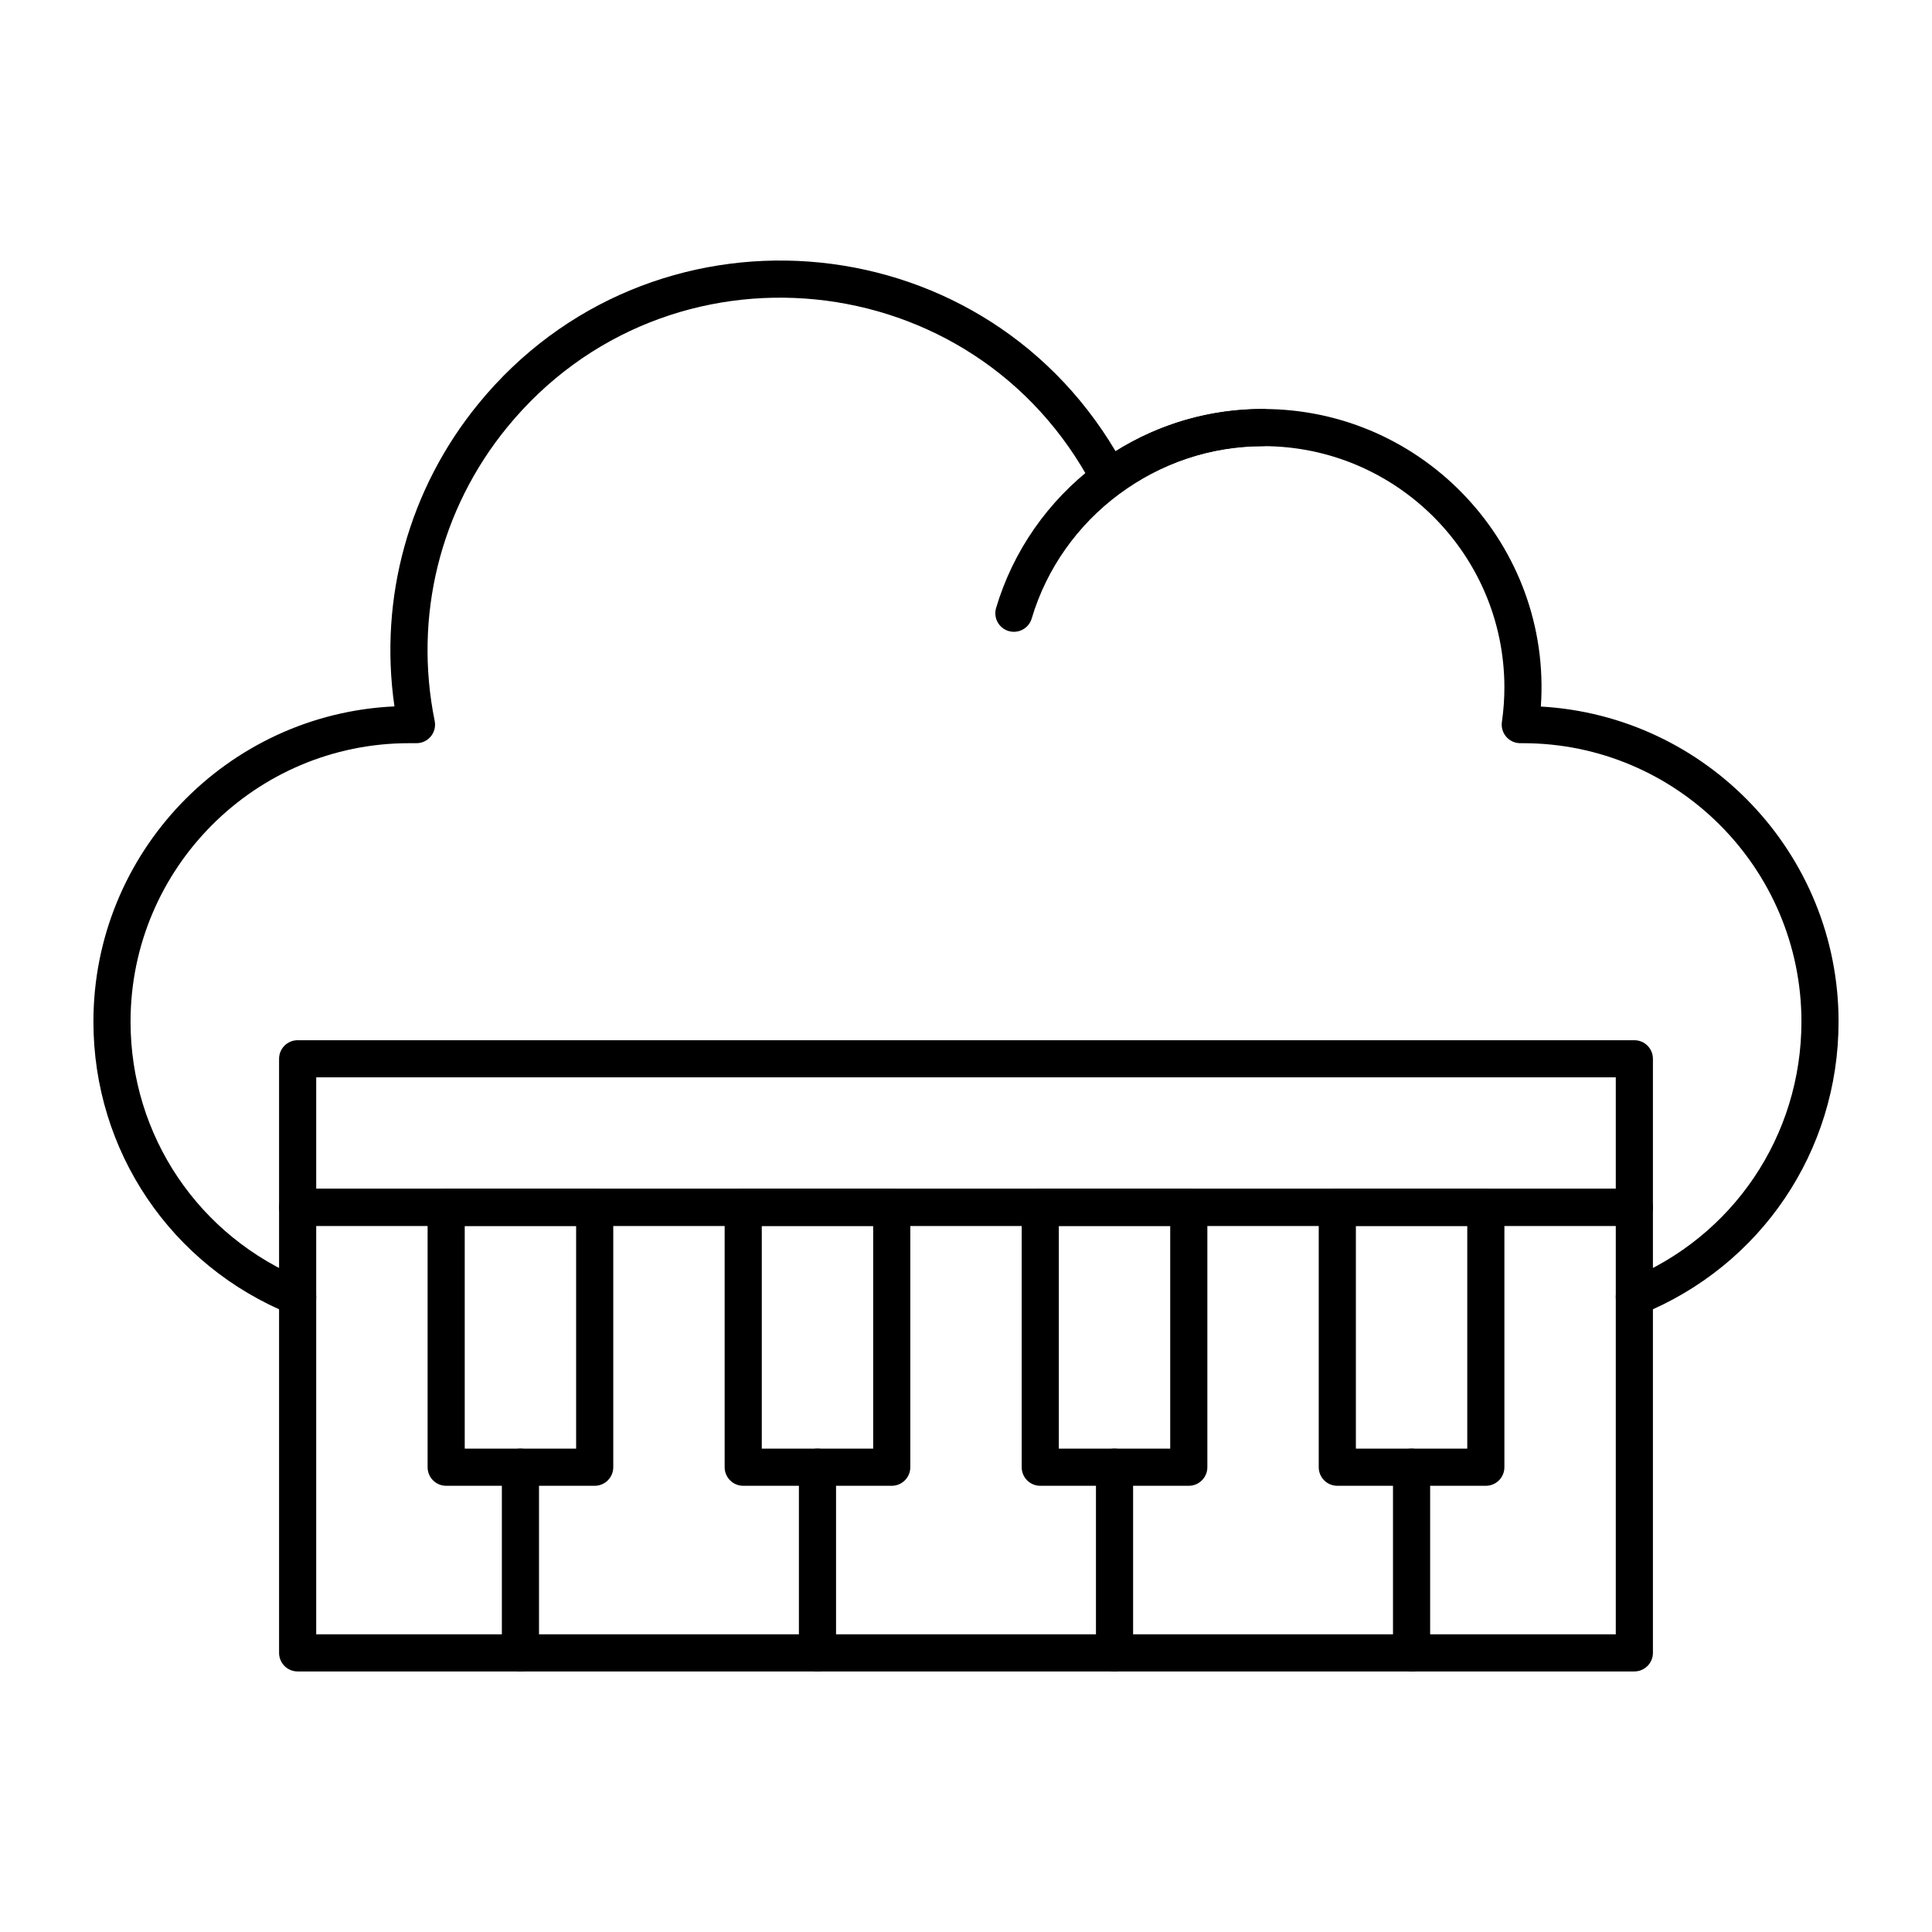
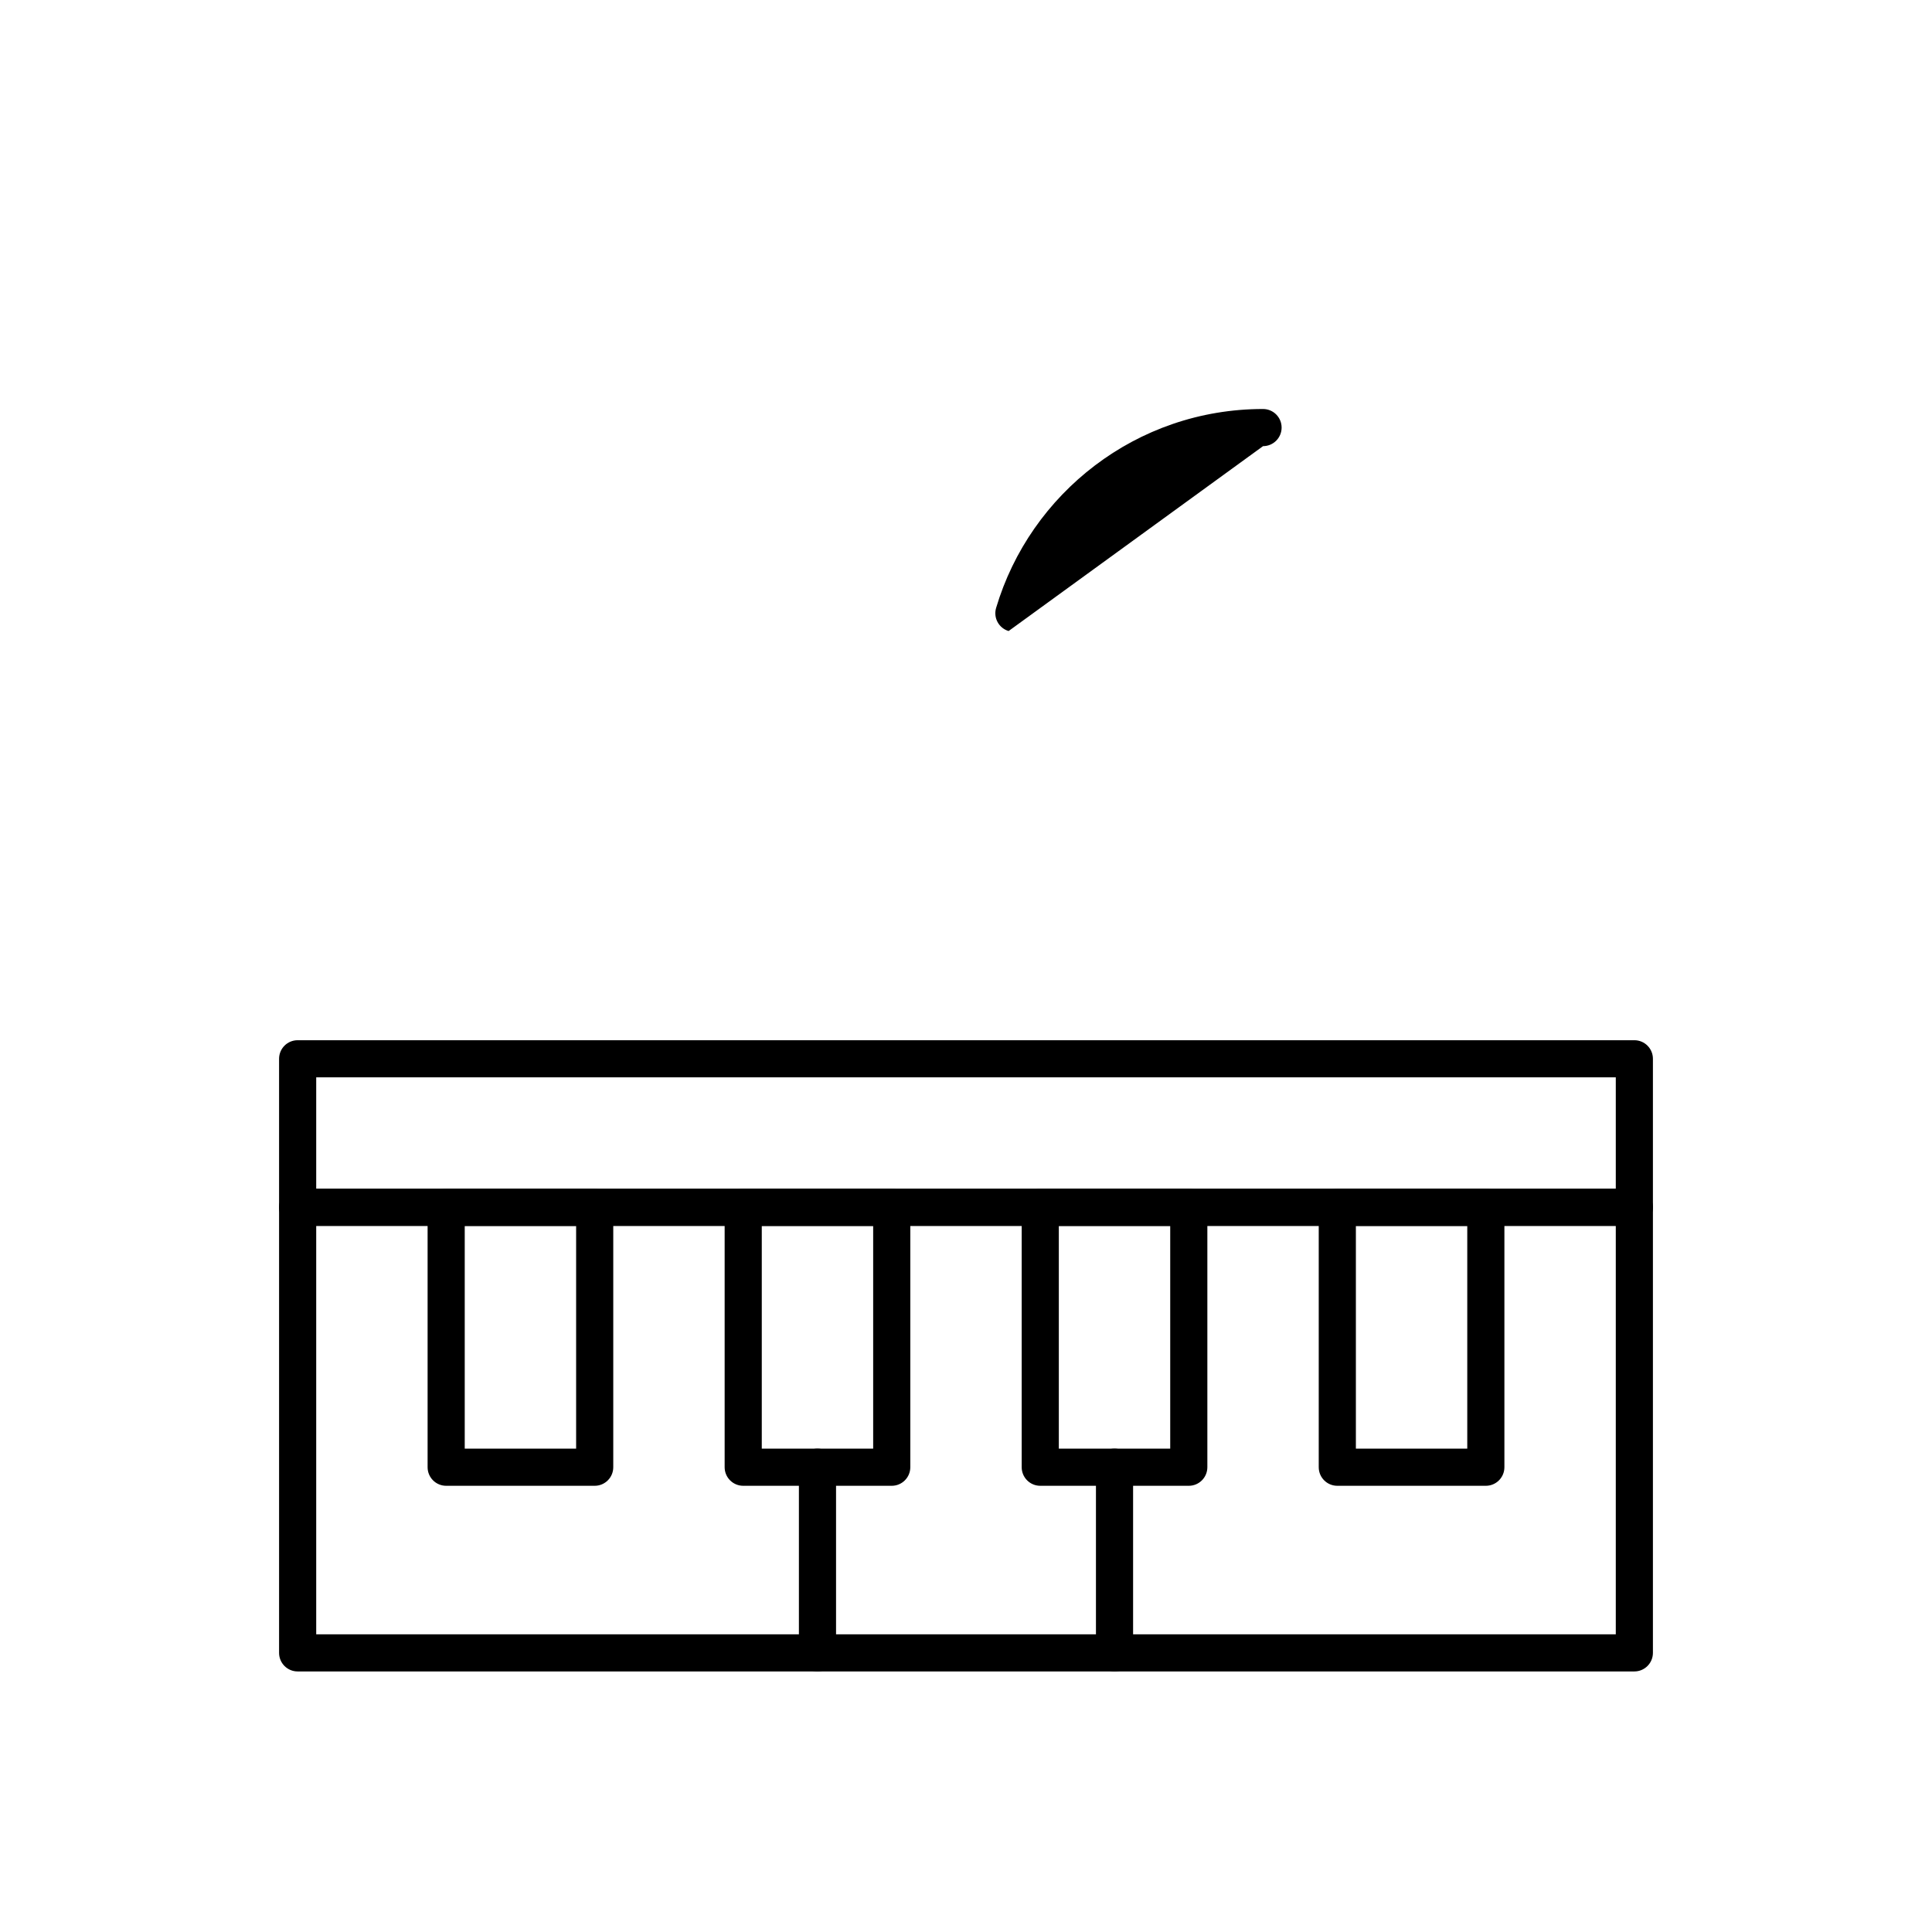
<svg xmlns="http://www.w3.org/2000/svg" fill="#000000" width="800px" height="800px" version="1.1" viewBox="144 144 512 512">
  <g>
-     <path d="m411.29 311.23c-2.606-0.777-4.086-3.516-3.312-6.121 9.047-30.398 37.223-52.719 70.742-52.719 2.719 0 4.922 2.203 4.922 4.922s-2.203 4.922-4.922 4.922c-28.094 0-53.309 18.785-61.312 45.684-0.773 2.594-3.508 4.09-6.117 3.312z" />
-     <path d="m577.12 492.65c-1.945 0-3.789-1.16-4.562-3.074-1.02-2.519 0.195-5.387 2.715-6.406 28.02-11.348 46.125-38.199 46.125-68.414 0-40.695-33.105-73.801-73.801-73.801h-0.711c-1.426 0-2.781-0.617-3.715-1.699-0.934-1.078-1.355-2.508-1.152-3.922 0.438-3.066 0.66-6.141 0.66-9.141 0-35.27-28.691-63.961-63.961-63.961-13.719 0-26.805 4.289-37.836 12.402-2.422 1.781-5.871 0.988-7.269-1.676-31.254-59.512-112.88-67.504-155.2-15.734-17.828 21.809-24.832 50.18-19.219 77.832 0.617 3.055-1.719 5.898-4.82 5.898h-1.977c-40.695 0-73.801 33.105-73.801 73.801 0 30.215 18.105 57.07 46.129 68.414 2.519 1.02 3.734 3.891 2.715 6.406-1.02 2.519-3.887 3.734-6.406 2.715-31.758-12.859-52.277-43.293-52.277-77.535 0-44.824 35.445-81.527 79.777-83.551-4.164-28.688 3.801-57.625 22.258-80.207 45.309-55.43 132.14-49.219 168.85 12.59 11.707-7.34 25.109-11.195 39.078-11.195 42.727 0 76.586 36.367 73.621 78.852 43.926 2.469 78.898 38.98 78.898 83.512 0 34.242-20.52 64.676-52.273 77.535-0.605 0.246-1.23 0.359-1.844 0.359z" />
+     <path d="m411.29 311.23c-2.606-0.777-4.086-3.516-3.312-6.121 9.047-30.398 37.223-52.719 70.742-52.719 2.719 0 4.922 2.203 4.922 4.922s-2.203 4.922-4.922 4.922z" />
    <path d="m301.6 537.75h-39.359c-2.719 0-4.922-2.203-4.922-4.922v-68.879c0-2.719 2.203-4.922 4.922-4.922h39.359c2.719 0 4.922 2.203 4.922 4.922v68.879c0 2.719-2.203 4.922-4.922 4.922zm-34.441-9.84h29.52v-59.039h-29.52z" />
    <path d="m380.32 537.75h-39.359c-2.719 0-4.922-2.203-4.922-4.922v-68.879c0-2.719 2.203-4.922 4.922-4.922h39.359c2.719 0 4.922 2.203 4.922 4.922v68.879c-0.004 2.719-2.207 4.922-4.922 4.922zm-34.441-9.84h29.52v-59.039h-29.52z" />
    <path d="m459.04 537.75h-39.359c-2.719 0-4.922-2.203-4.922-4.922v-68.879c0-2.719 2.203-4.922 4.922-4.922h39.359c2.719 0 4.922 2.203 4.922 4.922v68.879c-0.004 2.719-2.203 4.922-4.922 4.922zm-34.441-9.84h29.52v-59.039h-29.52z" />
    <path d="m537.76 537.75h-39.359c-2.719 0-4.922-2.203-4.922-4.922v-68.879c0-2.719 2.203-4.922 4.922-4.922h39.359c2.719 0 4.922 2.203 4.922 4.922v68.879c0 2.719-2.203 4.922-4.922 4.922zm-34.438-9.84h29.52v-59.039h-29.52z" />
-     <path d="m518.08 586.95c-2.719 0-4.922-2.203-4.922-4.922v-49.199c0-2.719 2.203-4.922 4.922-4.922s4.922 2.203 4.922 4.922v49.199c0 2.719-2.203 4.922-4.922 4.922z" />
    <path d="m439.36 586.95c-2.719 0-4.922-2.203-4.922-4.922v-49.199c0-2.719 2.203-4.922 4.922-4.922s4.922 2.203 4.922 4.922v49.199c-0.004 2.719-2.203 4.922-4.922 4.922z" />
    <path d="m360.64 586.95c-2.719 0-4.922-2.203-4.922-4.922v-49.199c0-2.719 2.203-4.922 4.922-4.922s4.922 2.203 4.922 4.922v49.199c0 2.719-2.203 4.922-4.922 4.922z" />
-     <path d="m281.92 586.95c-2.719 0-4.922-2.203-4.922-4.922v-49.199c0-2.719 2.203-4.922 4.922-4.922s4.922 2.203 4.922 4.922v49.199c0 2.719-2.203 4.922-4.922 4.922z" />
    <path d="m577.12 468.87h-354.24c-2.719 0-4.922-2.203-4.922-4.922v-39.359c0-2.719 2.203-4.922 4.922-4.922h354.24c2.719 0 4.922 2.203 4.922 4.922v39.359c-0.004 2.723-2.207 4.922-4.926 4.922zm-349.32-9.84h344.4v-29.52h-344.4z" />
    <path d="m577.12 586.95h-354.24c-2.719 0-4.922-2.203-4.922-4.922v-118.08c0-2.719 2.203-4.922 4.922-4.922h354.24c2.719 0 4.922 2.203 4.922 4.922v118.08c-0.004 2.719-2.207 4.922-4.926 4.922zm-349.32-9.84h344.4v-108.24h-344.4z" />
  </g>
</svg>